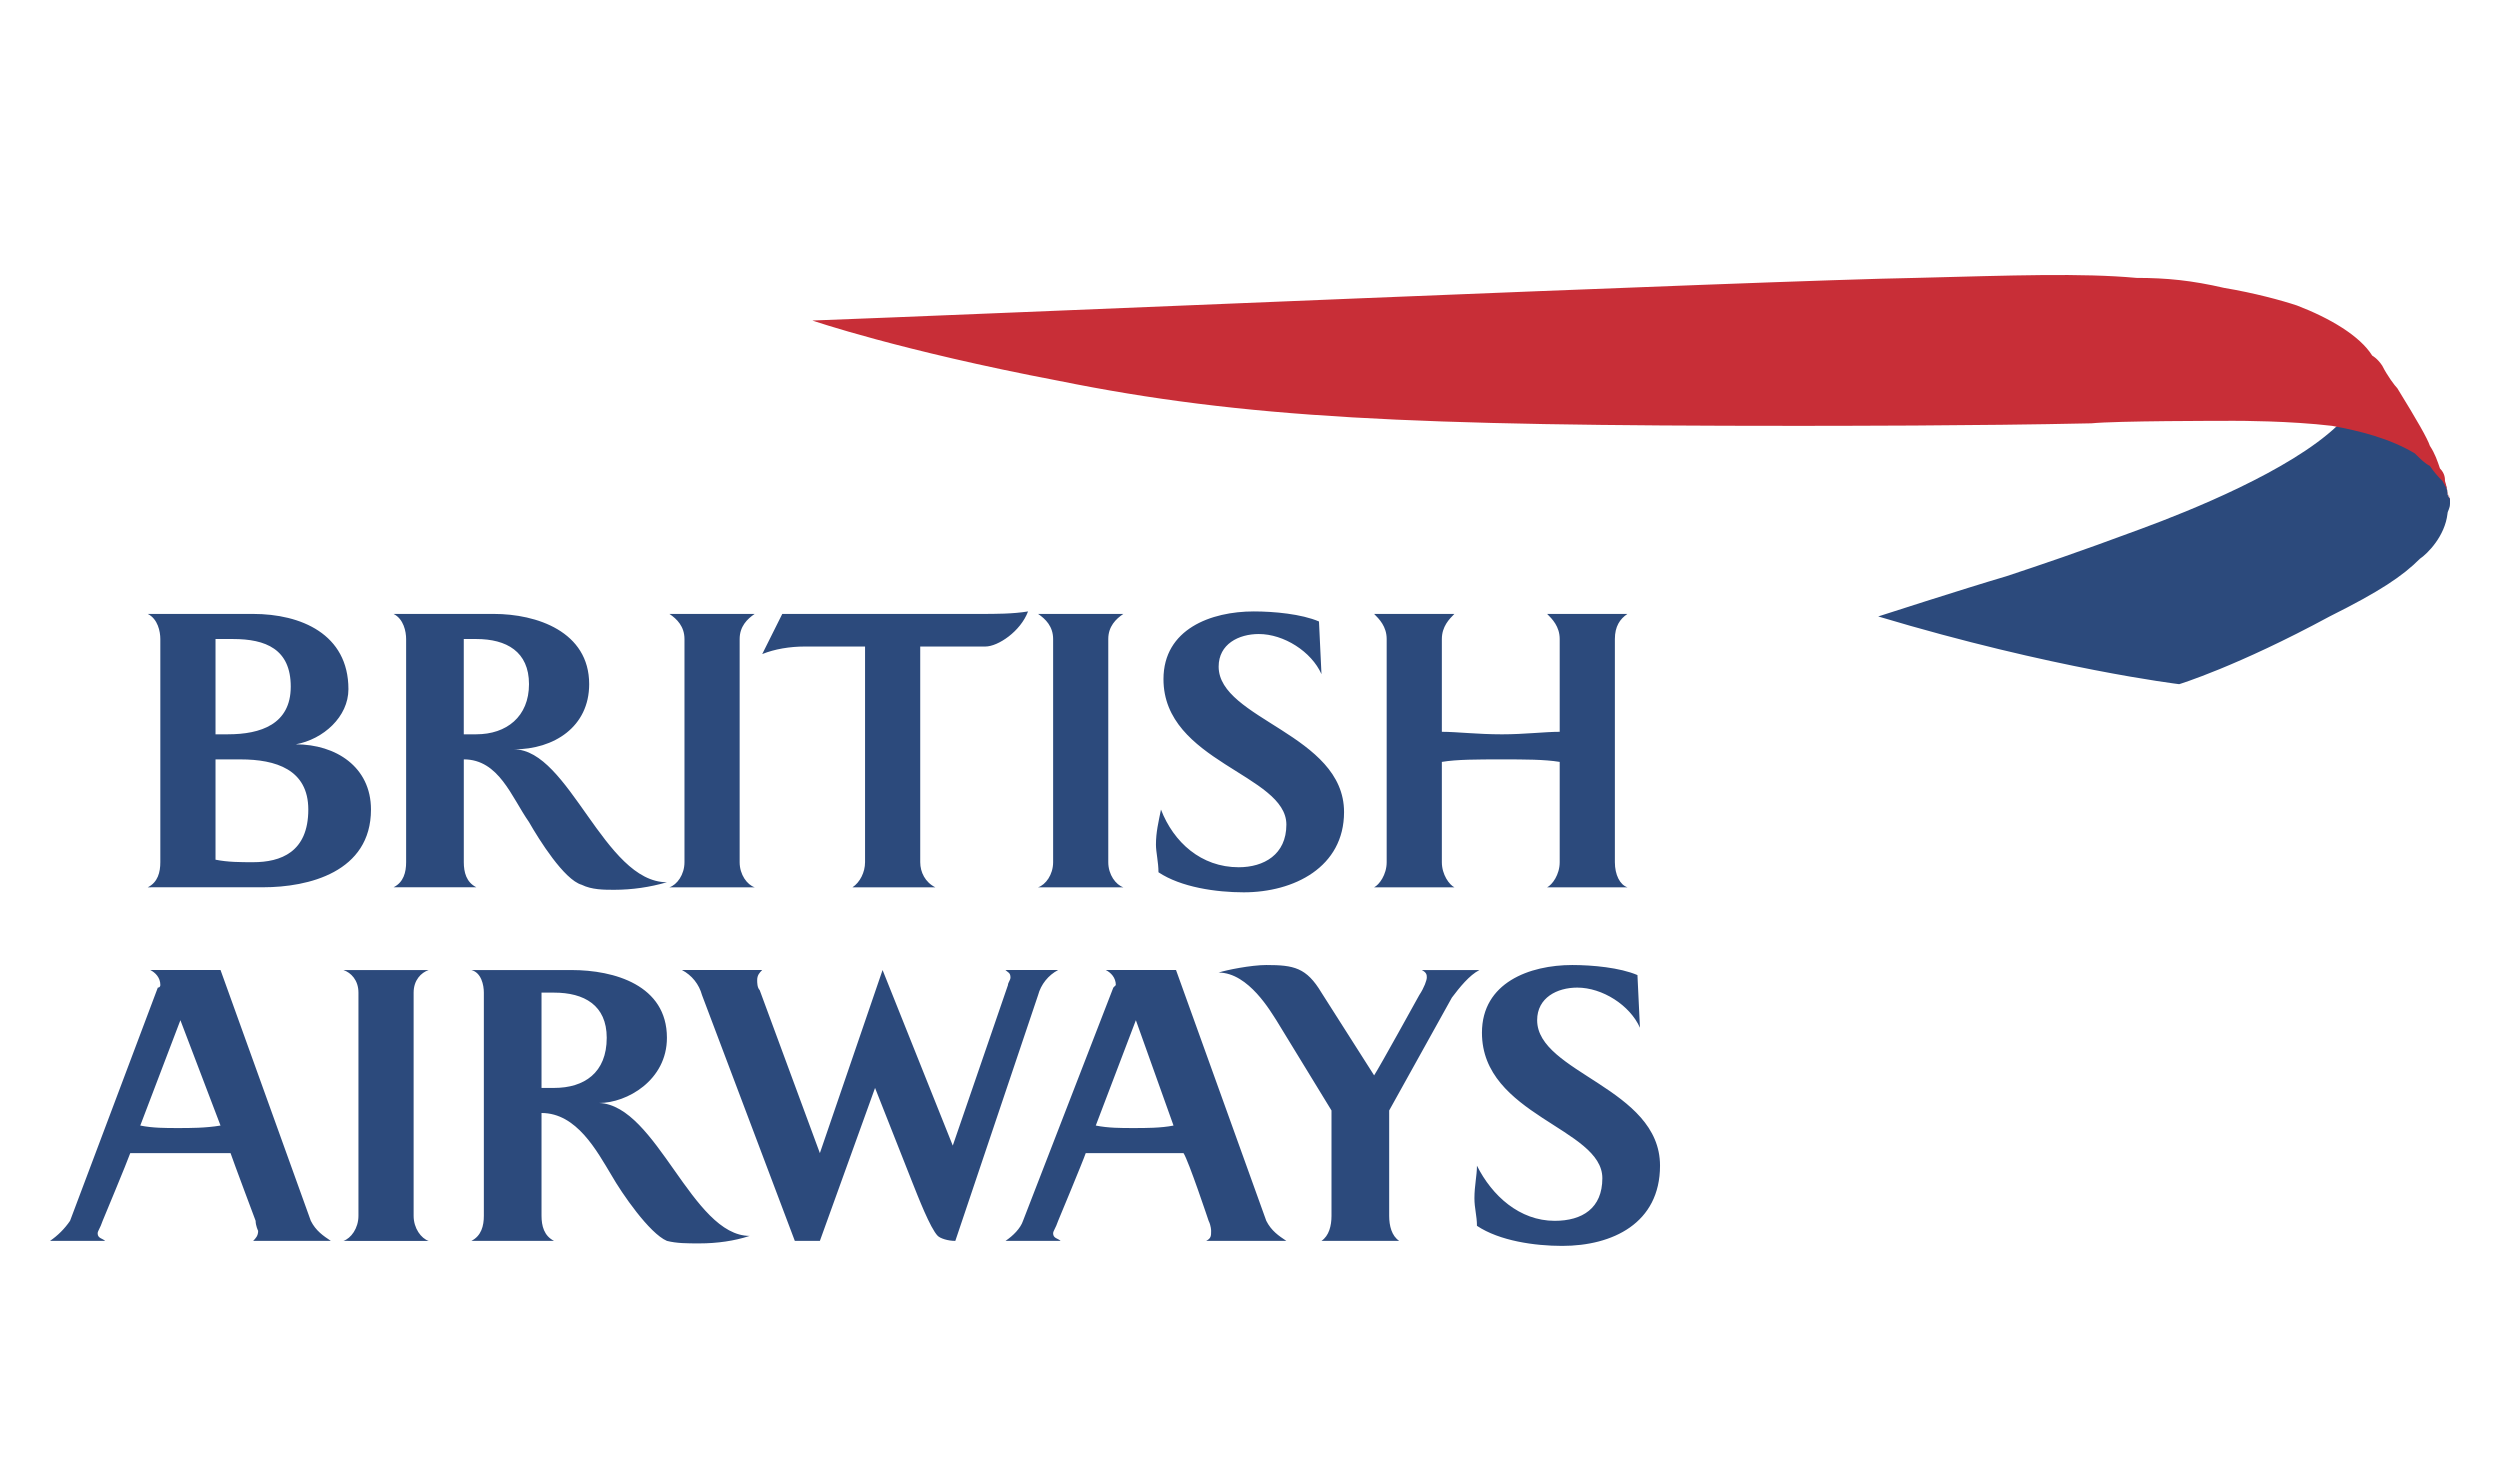
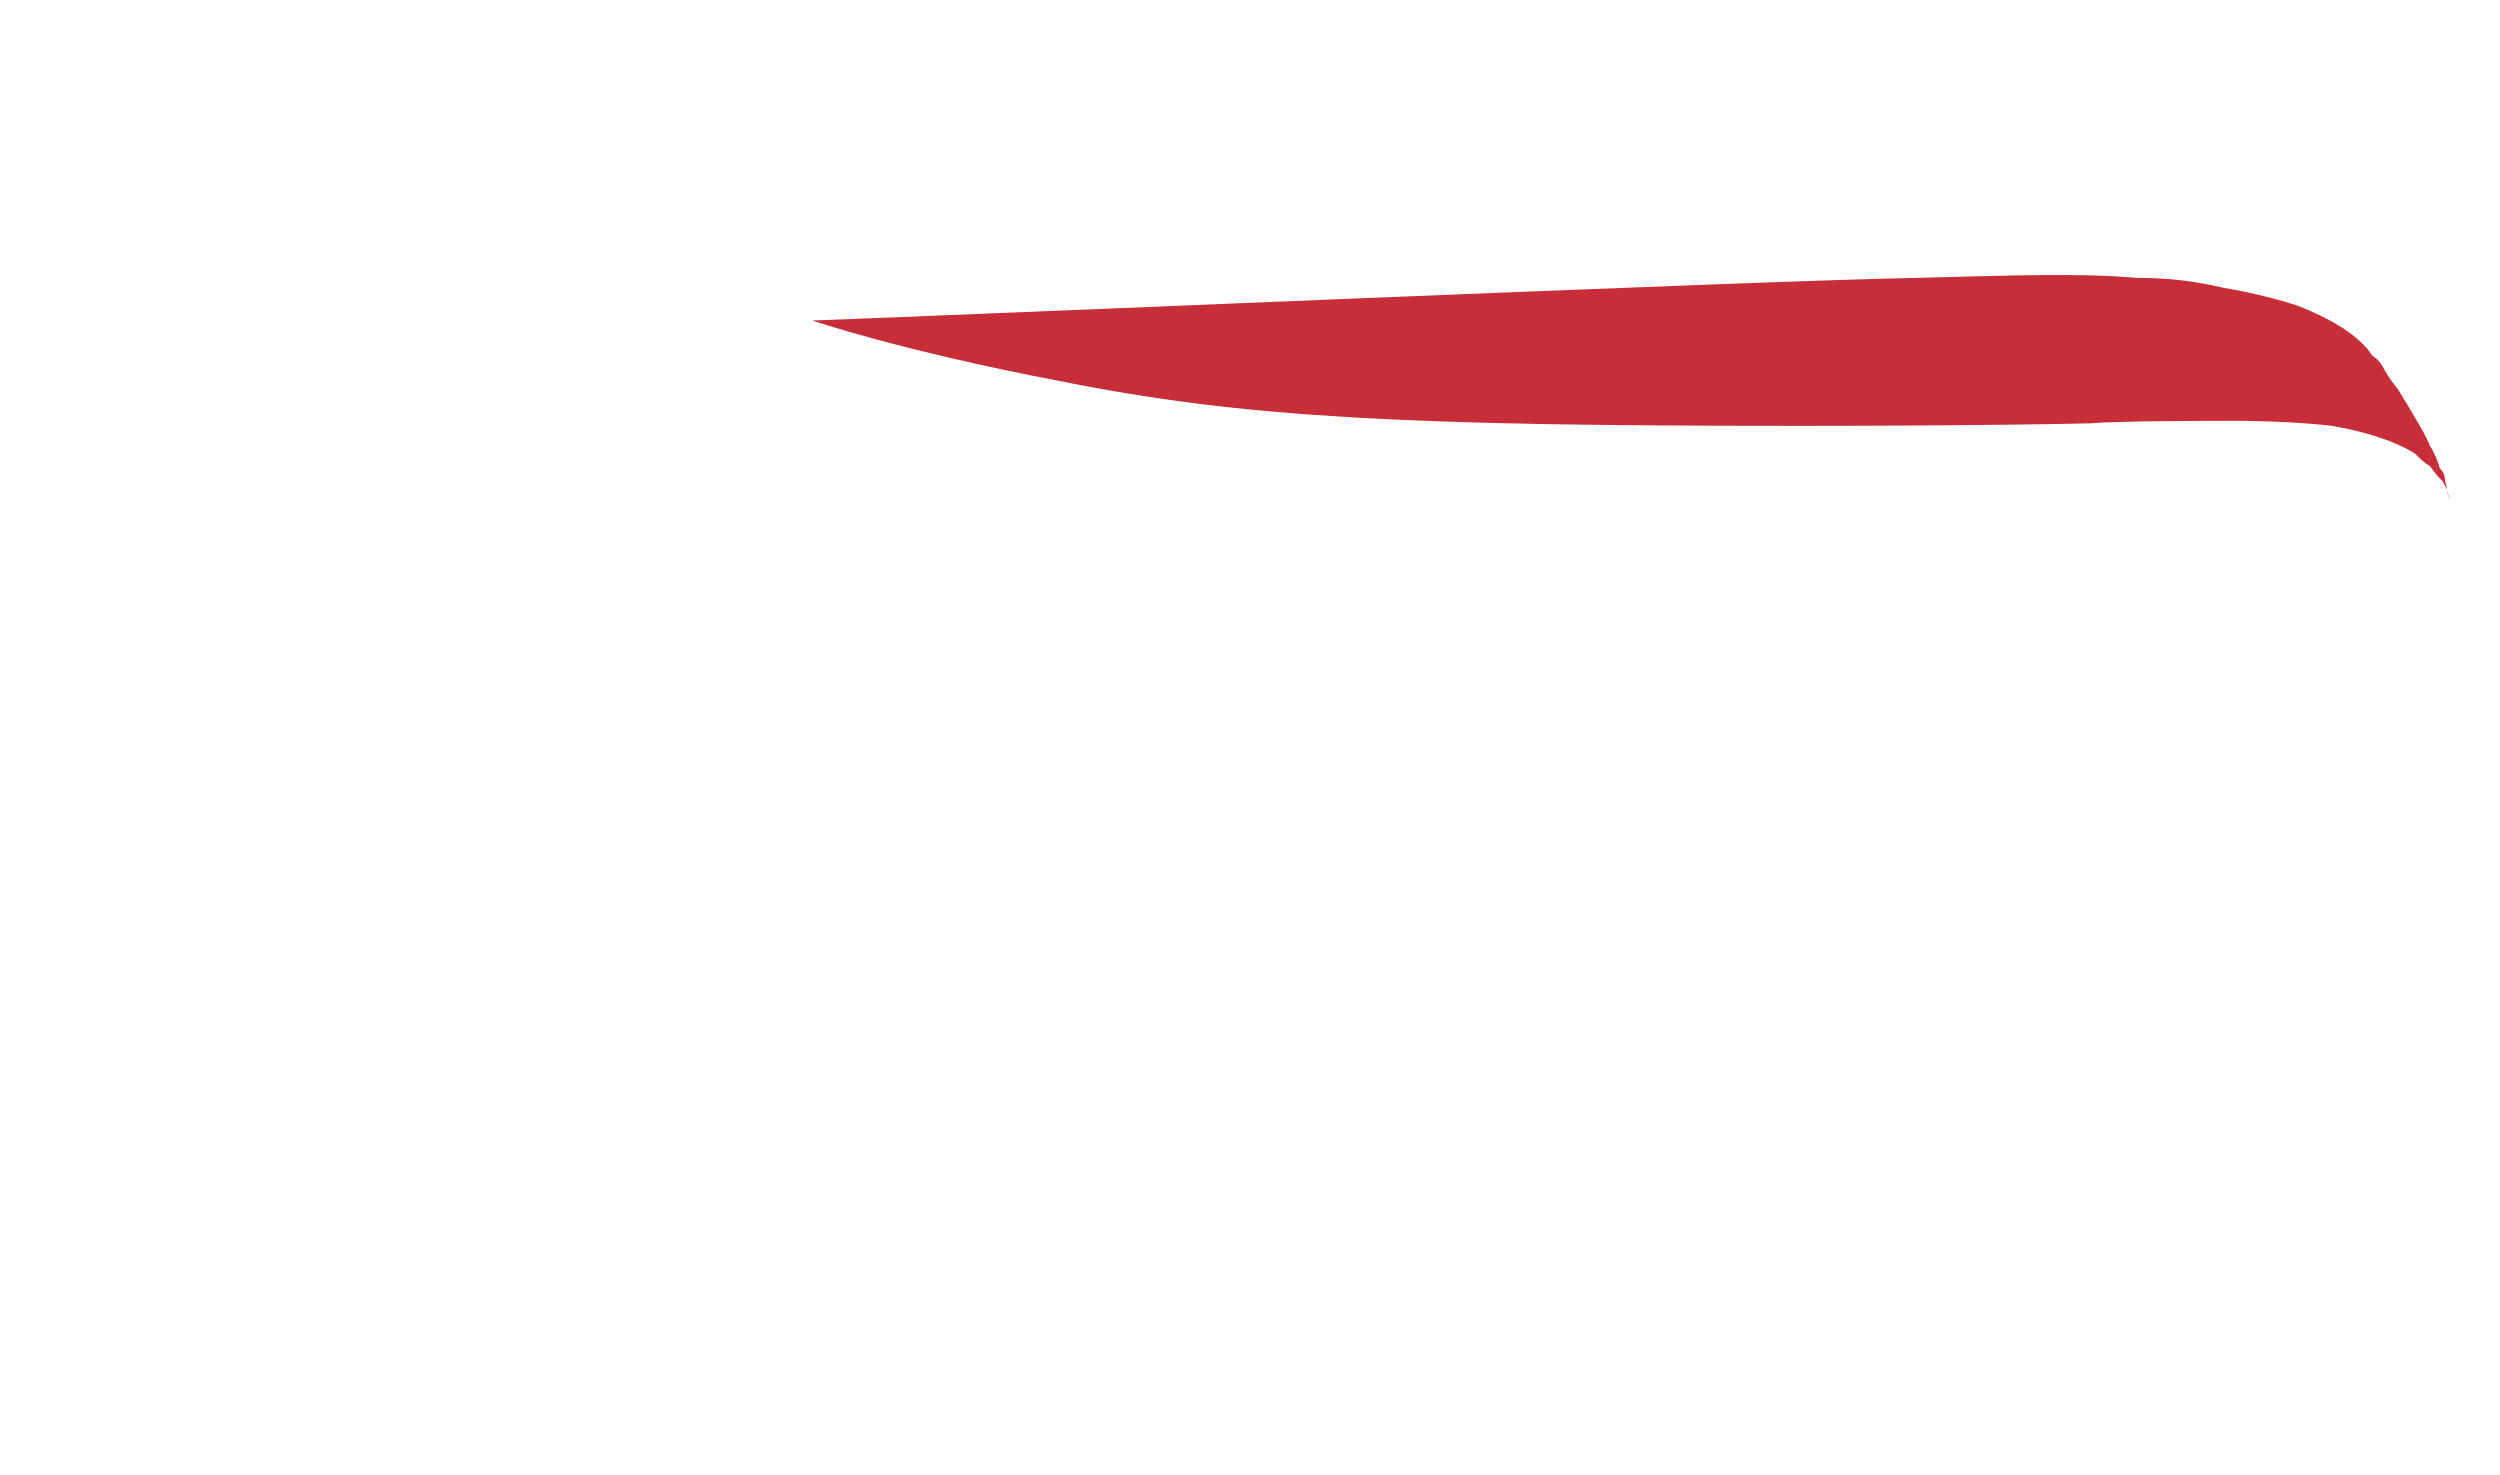
<svg xmlns="http://www.w3.org/2000/svg" width="100" height="59" viewBox="0 0 100 59" fill="none">
  <rect width="100" height="59" fill="white" />
-   <path fill-rule="evenodd" clip-rule="evenodd" d="M5.911 35.492C6.313 35.291 6.413 34.89 6.413 34.488V25.561C6.413 25.26 6.313 24.758 5.911 24.557H10.125C12.031 24.557 13.937 25.36 13.937 27.567C13.937 28.67 12.934 29.573 11.83 29.773C13.435 29.773 14.839 30.676 14.839 32.381C14.839 34.889 12.331 35.491 10.526 35.491L5.911 35.492ZM9.322 25.561H8.621V29.372H9.122C10.426 29.372 11.63 28.971 11.63 27.466C11.63 25.962 10.626 25.561 9.322 25.561ZM9.623 30.376H8.621V34.388C9.122 34.488 9.623 34.488 10.125 34.488C11.229 34.488 12.332 34.088 12.332 32.382C12.332 30.777 11.028 30.376 9.623 30.376ZM19.053 25.561H18.551V29.372H19.053C20.257 29.372 21.16 28.67 21.16 27.366C21.16 26.062 20.257 25.561 19.053 25.561ZM24.57 35.592C24.169 35.592 23.667 35.592 23.267 35.391C22.565 35.19 21.561 33.585 21.16 32.883C20.458 31.88 19.957 30.375 18.552 30.375V34.488C18.552 34.889 18.652 35.29 19.054 35.491H15.743C16.145 35.29 16.245 34.889 16.245 34.488V25.561C16.245 25.26 16.145 24.758 15.743 24.557H19.756C21.461 24.557 23.567 25.26 23.567 27.366C23.567 29.072 22.163 29.974 20.558 29.974C22.765 29.974 24.169 35.29 26.677 35.29C25.992 35.489 25.283 35.591 24.57 35.592ZM26.777 35.492C27.078 35.392 27.379 34.99 27.379 34.488V25.561C27.379 25.059 27.078 24.758 26.777 24.557H30.187C29.887 24.759 29.586 25.059 29.586 25.561V34.488C29.586 34.99 29.887 35.392 30.187 35.492H26.777ZM34.1 35.492C34.401 35.291 34.602 34.89 34.602 34.488V25.861H32.194C31.593 25.861 30.99 25.961 30.489 26.163L31.291 24.557H39.217C39.818 24.557 40.521 24.557 41.122 24.457C40.821 25.26 39.919 25.861 39.417 25.861H36.809V34.488C36.809 34.89 37.01 35.291 37.411 35.492H34.1ZM41.523 35.492C41.824 35.392 42.125 34.99 42.125 34.488V25.561C42.125 25.059 41.824 24.758 41.523 24.557H44.934C44.633 24.759 44.331 25.059 44.331 25.561V34.488C44.331 34.99 44.633 35.392 44.934 35.492H41.523ZM51.455 32.984C51.455 30.978 46.539 30.476 46.539 27.166C46.539 25.16 48.445 24.457 50.151 24.457C50.953 24.457 52.057 24.558 52.759 24.859L52.859 26.966C52.458 26.063 51.354 25.361 50.351 25.361C49.549 25.361 48.746 25.762 48.746 26.665C48.746 28.771 53.762 29.373 53.762 32.483C53.762 34.69 51.756 35.693 49.75 35.693C48.647 35.693 47.242 35.492 46.339 34.891C46.339 34.489 46.238 34.088 46.238 33.787C46.238 33.286 46.339 32.884 46.439 32.383C46.941 33.687 48.044 34.69 49.549 34.69C50.551 34.689 51.455 34.188 51.455 32.984ZM61.886 35.492C62.087 35.392 62.388 34.99 62.388 34.488V30.476C61.786 30.376 60.984 30.376 60.081 30.376C59.078 30.376 58.275 30.376 57.674 30.476V34.488C57.674 34.99 57.974 35.392 58.175 35.492H54.965C55.166 35.392 55.467 34.99 55.467 34.488V25.561C55.467 25.059 55.166 24.758 54.965 24.557H58.175C57.974 24.759 57.674 25.059 57.674 25.561V29.272C58.275 29.272 59.079 29.373 60.081 29.373C60.984 29.373 61.786 29.272 62.388 29.272V25.561C62.388 25.059 62.087 24.758 61.886 24.557H65.097C64.796 24.759 64.595 25.059 64.595 25.561V34.488C64.595 34.99 64.796 35.392 65.097 35.492H61.886ZM10.125 49.636C10.225 49.535 10.326 49.435 10.326 49.235C10.326 49.235 10.225 49.033 10.225 48.833C10.225 48.833 9.322 46.426 9.222 46.125H5.21C5.109 46.425 4.106 48.833 4.106 48.833C4.006 49.135 3.906 49.235 3.906 49.336C3.906 49.536 4.106 49.536 4.207 49.636H2C2.315 49.421 2.587 49.148 2.802 48.833L6.313 39.504C6.414 39.504 6.414 39.404 6.414 39.404C6.414 39.103 6.213 38.903 6.012 38.801H8.821L12.432 48.832C12.633 49.234 12.934 49.435 13.235 49.636H10.125V49.636ZM7.216 40.808L5.611 45.022C6.113 45.122 6.614 45.122 7.115 45.122C7.617 45.122 8.219 45.122 8.821 45.022L7.216 40.808ZM13.736 49.636C14.037 49.535 14.338 49.135 14.338 48.633V39.705C14.338 39.204 14.037 38.903 13.736 38.802H17.147C16.846 38.903 16.545 39.204 16.545 39.705V48.633C16.545 49.135 16.846 49.536 17.147 49.637L13.736 49.636ZM22.163 39.705H21.661V43.517H22.163C23.367 43.517 24.269 42.915 24.269 41.511C24.269 40.207 23.366 39.705 22.163 39.705ZM27.981 49.736C27.479 49.736 27.078 49.736 26.677 49.636C25.975 49.336 24.871 47.73 24.47 47.027C23.867 46.025 23.065 44.52 21.661 44.52V48.633C21.661 49.033 21.761 49.435 22.163 49.636H18.853C19.254 49.435 19.354 49.033 19.354 48.633V39.705C19.354 39.405 19.254 38.903 18.853 38.802H22.865C24.57 38.802 26.677 39.405 26.677 41.511C26.677 43.216 25.072 44.119 23.969 44.119C26.276 44.22 27.68 49.436 29.987 49.436C29.385 49.636 28.683 49.736 27.981 49.736ZM41.523 39.805L38.213 49.636C37.911 49.636 37.61 49.535 37.51 49.435C37.21 49.135 36.708 47.831 36.507 47.329L35.002 43.517L32.795 49.636H31.793L28.081 39.805C28.023 39.591 27.923 39.392 27.785 39.219C27.647 39.046 27.474 38.904 27.278 38.801H30.488C30.387 38.903 30.287 39.003 30.287 39.203C30.287 39.303 30.287 39.504 30.387 39.604L32.795 46.125L35.303 38.801L38.111 45.824L40.318 39.404C40.318 39.303 40.419 39.203 40.419 39.102C40.419 38.902 40.318 38.902 40.218 38.801H42.325C42.129 38.904 41.957 39.047 41.819 39.219C41.681 39.392 41.58 39.591 41.523 39.805ZM45.435 40.808L43.831 45.022C44.332 45.122 44.834 45.122 45.335 45.122C45.837 45.122 46.439 45.122 46.941 45.022L45.435 40.808ZM48.244 49.636C48.445 49.535 48.445 49.435 48.445 49.235C48.445 49.235 48.445 49.033 48.345 48.833C48.345 48.833 47.542 46.426 47.341 46.125H43.429C43.329 46.425 42.326 48.833 42.326 48.833C42.225 49.135 42.125 49.235 42.125 49.336C42.125 49.536 42.326 49.536 42.426 49.636H40.219C40.52 49.435 40.821 49.135 40.921 48.833L44.533 39.504L44.633 39.404C44.633 39.103 44.433 38.903 44.232 38.801H47.041L50.651 48.832C50.853 49.234 51.153 49.435 51.455 49.636H48.244V49.636ZM58.075 39.905L55.567 44.419V48.633C55.567 49.033 55.667 49.435 55.969 49.636H52.858C53.159 49.435 53.26 49.033 53.26 48.633V44.419L51.053 40.808C50.851 40.508 49.95 38.903 48.745 38.903C49.046 38.801 50.049 38.601 50.651 38.601C51.755 38.601 52.257 38.702 52.858 39.705L54.965 43.015C55.166 42.713 56.77 39.805 56.77 39.805C56.971 39.504 57.072 39.203 57.072 39.103C57.072 39.003 57.072 38.903 56.871 38.802H59.178C58.777 39.003 58.377 39.504 58.075 39.905ZM64.094 47.128C64.094 45.122 59.278 44.62 59.278 41.31C59.278 39.304 61.185 38.601 62.889 38.601C63.691 38.601 64.795 38.702 65.498 39.003L65.598 41.109C65.197 40.207 64.094 39.504 63.09 39.504C62.288 39.504 61.486 39.905 61.486 40.808C61.486 42.915 66.401 43.517 66.401 46.627C66.401 48.934 64.495 49.836 62.489 49.836C61.386 49.836 59.981 49.636 59.078 49.033C59.078 48.633 58.977 48.332 58.977 47.931C58.977 47.429 59.078 47.027 59.078 46.627C59.68 47.831 60.783 48.833 62.188 48.833C63.291 48.833 64.094 48.332 64.094 47.128ZM93.486 17.034C91.58 18.84 87.567 20.445 85.662 21.147C82.953 22.151 81.749 22.552 80.244 23.053C78.539 23.555 75.128 24.658 75.128 24.658C82.15 26.764 87.167 27.367 87.167 27.367C87.167 27.367 89.474 26.665 93.185 24.658C95.191 23.655 96.095 23.053 96.796 22.351C97.097 22.15 97.799 21.448 97.9 20.545C97.9 20.445 98 20.344 98 20.143V19.943C97.9 19.843 97.9 19.742 97.9 19.742C97.9 19.742 97.9 19.541 97.799 19.341C97.799 19.24 97.599 18.739 97.197 18.438C96.897 18.237 96.495 17.736 94.99 17.234C94.488 17.033 93.586 16.832 93.586 16.832L93.486 17.034Z" fill="#2C4A7C" />
  <path fill-rule="evenodd" clip-rule="evenodd" d="M98 20.044C98 20.044 98 19.843 97.9 19.743C97.9 19.542 97.799 19.441 97.699 19.241C97.511 19.058 97.343 18.856 97.197 18.639C96.996 18.539 96.795 18.338 96.595 18.137C95.592 17.535 94.388 17.235 93.284 17.034C91.579 16.833 89.573 16.833 89.372 16.833C88.77 16.833 84.658 16.833 83.655 16.933C79.04 17.034 73.322 17.034 71.817 17.034C56.469 17.034 49.748 16.733 42.325 15.228C36.005 14.024 32.494 12.821 32.494 12.821C38.112 12.62 70.714 11.216 76.632 11.116C80.545 11.016 83.252 10.915 85.46 11.116C86.664 11.116 87.667 11.216 88.971 11.517C90.174 11.718 91.279 12.019 91.88 12.22C93.184 12.721 94.388 13.424 94.89 14.226C94.89 14.226 95.091 14.327 95.29 14.627C95.491 15.029 95.792 15.43 95.893 15.53C96.695 16.834 97.096 17.536 97.197 17.837C97.398 18.139 97.498 18.44 97.599 18.74C97.799 18.941 97.799 19.141 97.799 19.241C97.9 19.543 97.9 19.844 98 19.944V20.044Z" fill="#C82E37" />
</svg>